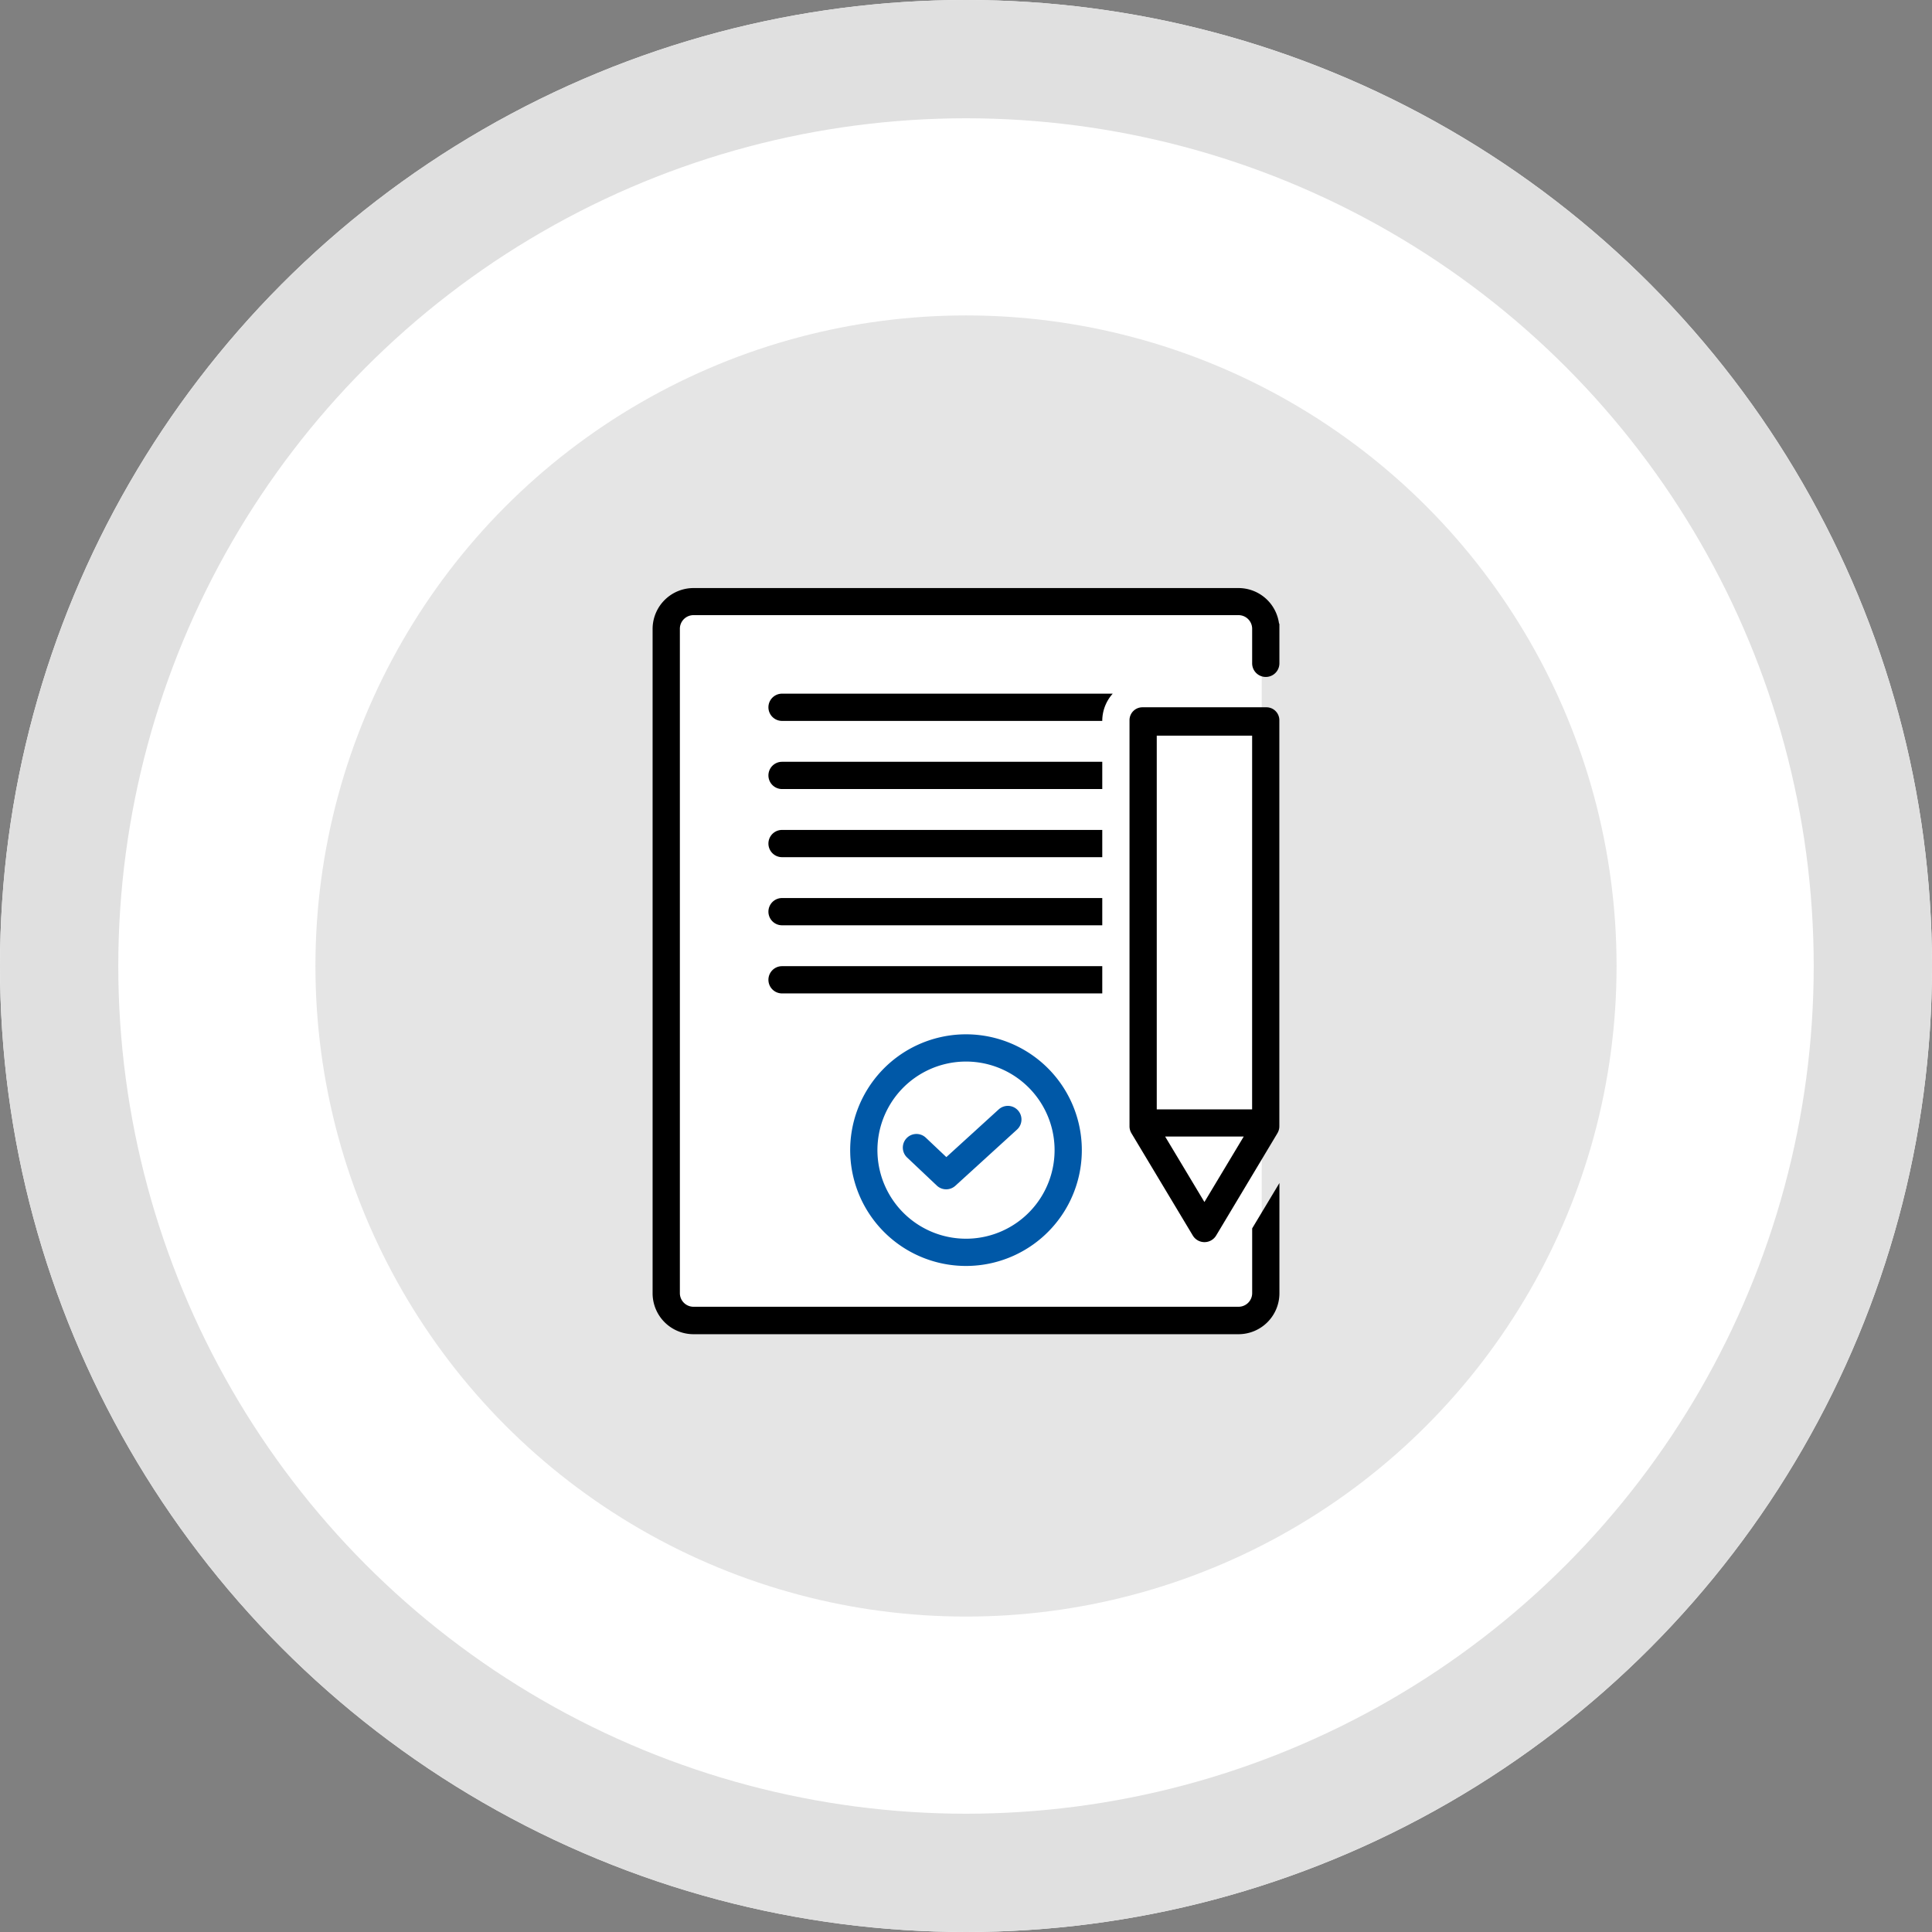
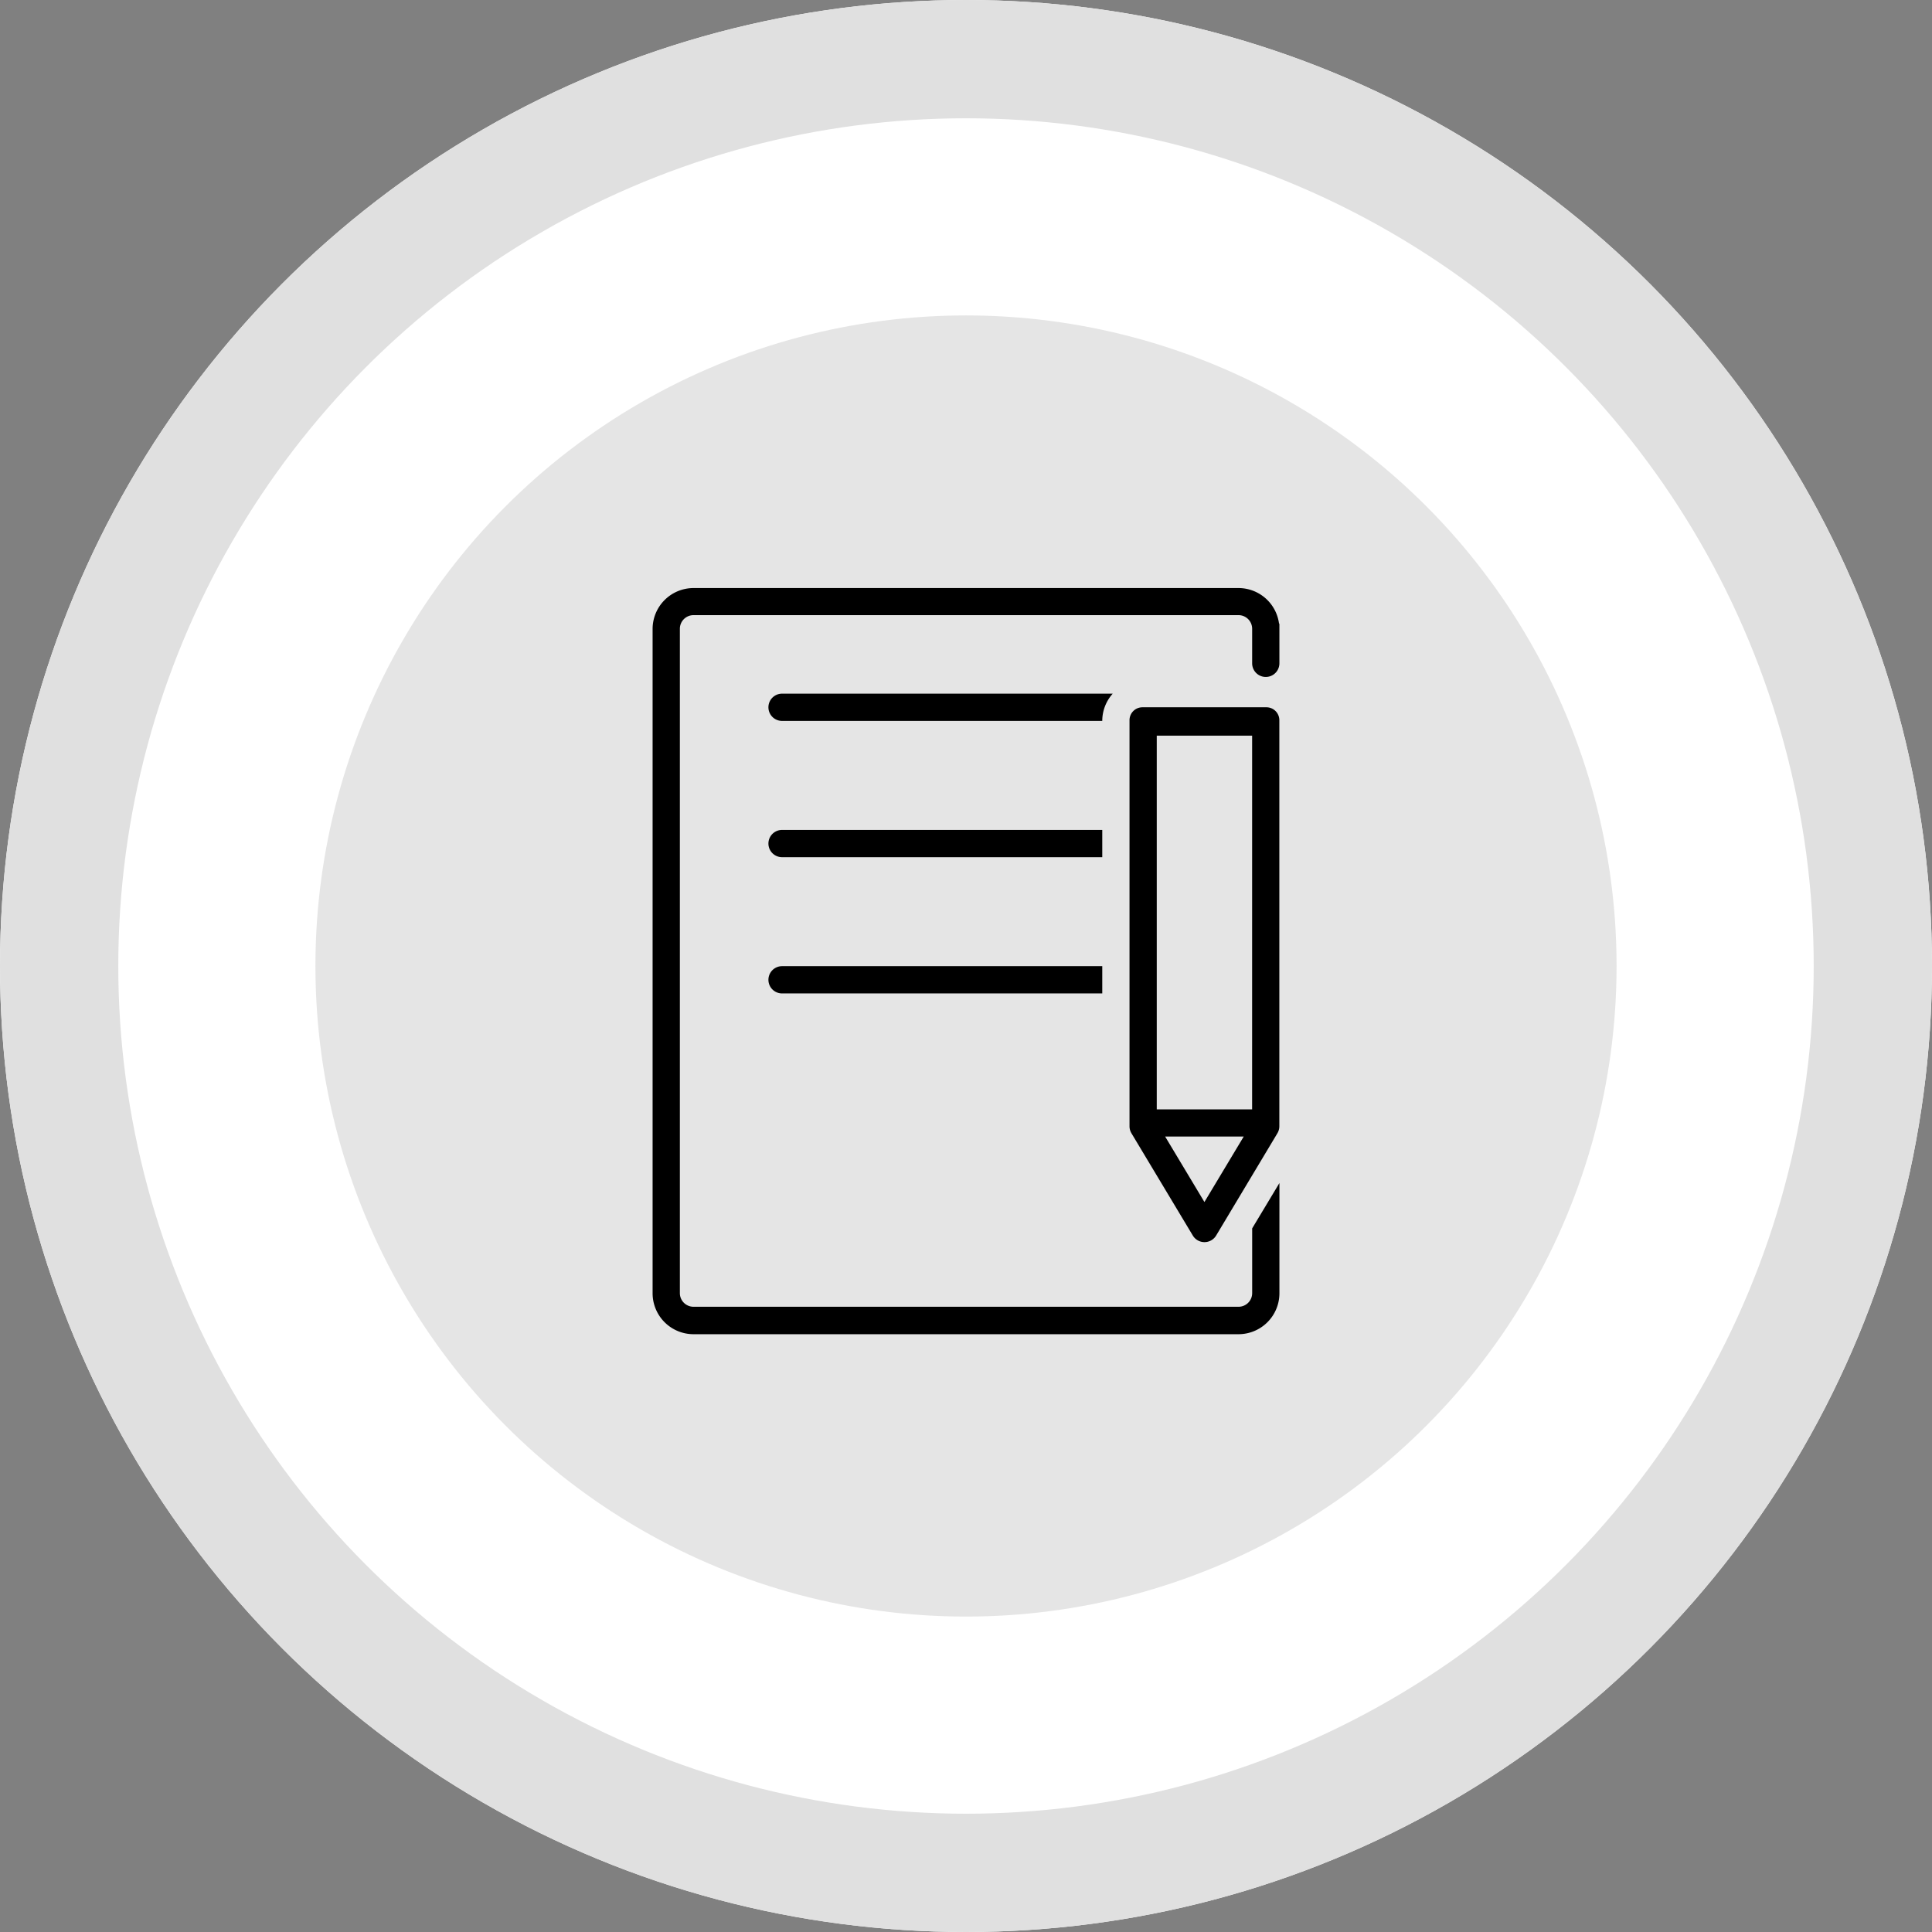
<svg xmlns="http://www.w3.org/2000/svg" width="98" height="98" viewBox="0 0 98 98">
  <rect x="0" y="0" width="98" height="98" fill="#808080" stroke="none" />
  <g id="icon" transform="translate(21.162 22.529)">
    <g id="타원_46" data-name="타원 46" transform="translate(-21.162 -22.529)" fill="#fff" stroke="#e0e0e0" stroke-width="6">
      <circle cx="49" cy="49" r="49" stroke="none" />
      <circle cx="49" cy="49" r="46" fill="none" />
    </g>
    <circle id="타원_47" data-name="타원 47" cx="33" cy="33" r="33" transform="translate(-5.162 -6.529)" fill="#e5e5e5" />
-     <rect id="사각형_155" data-name="사각형 155" width="30" height="36" transform="translate(12.838 8.471)" fill="#fff" />
    <g id="그룹_315" data-name="그룹 315" transform="translate(-6.059 -11.2)">
      <path id="패스_2831" data-name="패스 2831" d="M52.465,34H35.691a.691.691,0,0,0,0,1.382H51.934A2.063,2.063,0,0,1,52.465,34Z" transform="translate(-11.125 -10.143)" />
-       <path id="패스_2832" data-name="패스 2832" d="M47,89.875A5.875,5.875,0,1,0,52.875,84,5.875,5.875,0,0,0,47,89.875Zm10.368,0a4.493,4.493,0,1,1-4.493-4.493A4.493,4.493,0,0,1,57.368,89.875Z" transform="translate(-37.84 -28.666) rotate(-13)" fill="#0058a7" />
-       <path id="패스_2833" data-name="패스 2833" d="M51.934,44H35.691a.691.691,0,0,0,0,1.382H51.934Z" transform="translate(-11.125 -16.687)" />
      <path id="패스_2834" data-name="패스 2834" d="M51.934,54H35.691a.691.691,0,0,0,0,1.382H51.934Z" transform="translate(-11.125 -23.231)" />
-       <path id="패스_2835" data-name="패스 2835" d="M51.934,64H35.691a.691.691,0,1,0,0,1.382H51.934Z" transform="translate(-11.125 -29.776)" />
-       <path id="패스_2836" data-name="패스 2836" d="M51.934,74H35.691a.691.691,0,0,0,0,1.382H51.934Z" transform="translate(-11.125 -36.32)" />
-       <path id="패스_2837" data-name="패스 2837" d="M56.268,96.654a.691.691,0,0,0-1.152.765l1.149,1.728a.691.691,0,0,0,.914.22l3.689-2.074a.691.691,0,0,0-.677-1.205l-3.13,1.759Z" transform="translate(-44.709 -35.139) rotate(-13)" fill="#0058a7" />
+       <path id="패스_2836" data-name="패스 2836" d="M51.934,74H35.691a.691.691,0,0,0,0,1.382H51.934" transform="translate(-11.125 -36.32)" />
      <path id="패스_2838" data-name="패스 2838" d="M94.949,36H88.654a.654.654,0,0,0-.654.654v20.6a.693.693,0,0,0,.1.356l3.11,5.184a.691.691,0,0,0,1.185,0L95.5,57.61a.693.693,0,0,0,.1-.356v-20.6A.654.654,0,0,0,94.949,36ZM91.8,61.095l-1.993-3.322h3.987Zm2.419-4.7H89.382V37.438h4.838Z" transform="translate(-45.809 -11.452)" />
      <path id="패스_2839" data-name="패스 2839" d="M49.779,20.333A2.075,2.075,0,0,0,47.721,18.5H20.074A2.076,2.076,0,0,0,18,20.574v33.7a2.076,2.076,0,0,0,2.074,2.074H47.721a2.076,2.076,0,0,0,2.074-2.074V48.68l-1.382,2.3v3.285a.692.692,0,0,1-.691.691H20.074a.692.692,0,0,1-.691-.691v-33.7a.692.692,0,0,1,.691-.691H47.721a.692.692,0,0,1,.691.691v1.753a.691.691,0,1,0,1.382,0V20.317C49.795,20.268,49.789,20.279,49.779,20.333Z" />
    </g>
  </g>
</svg>